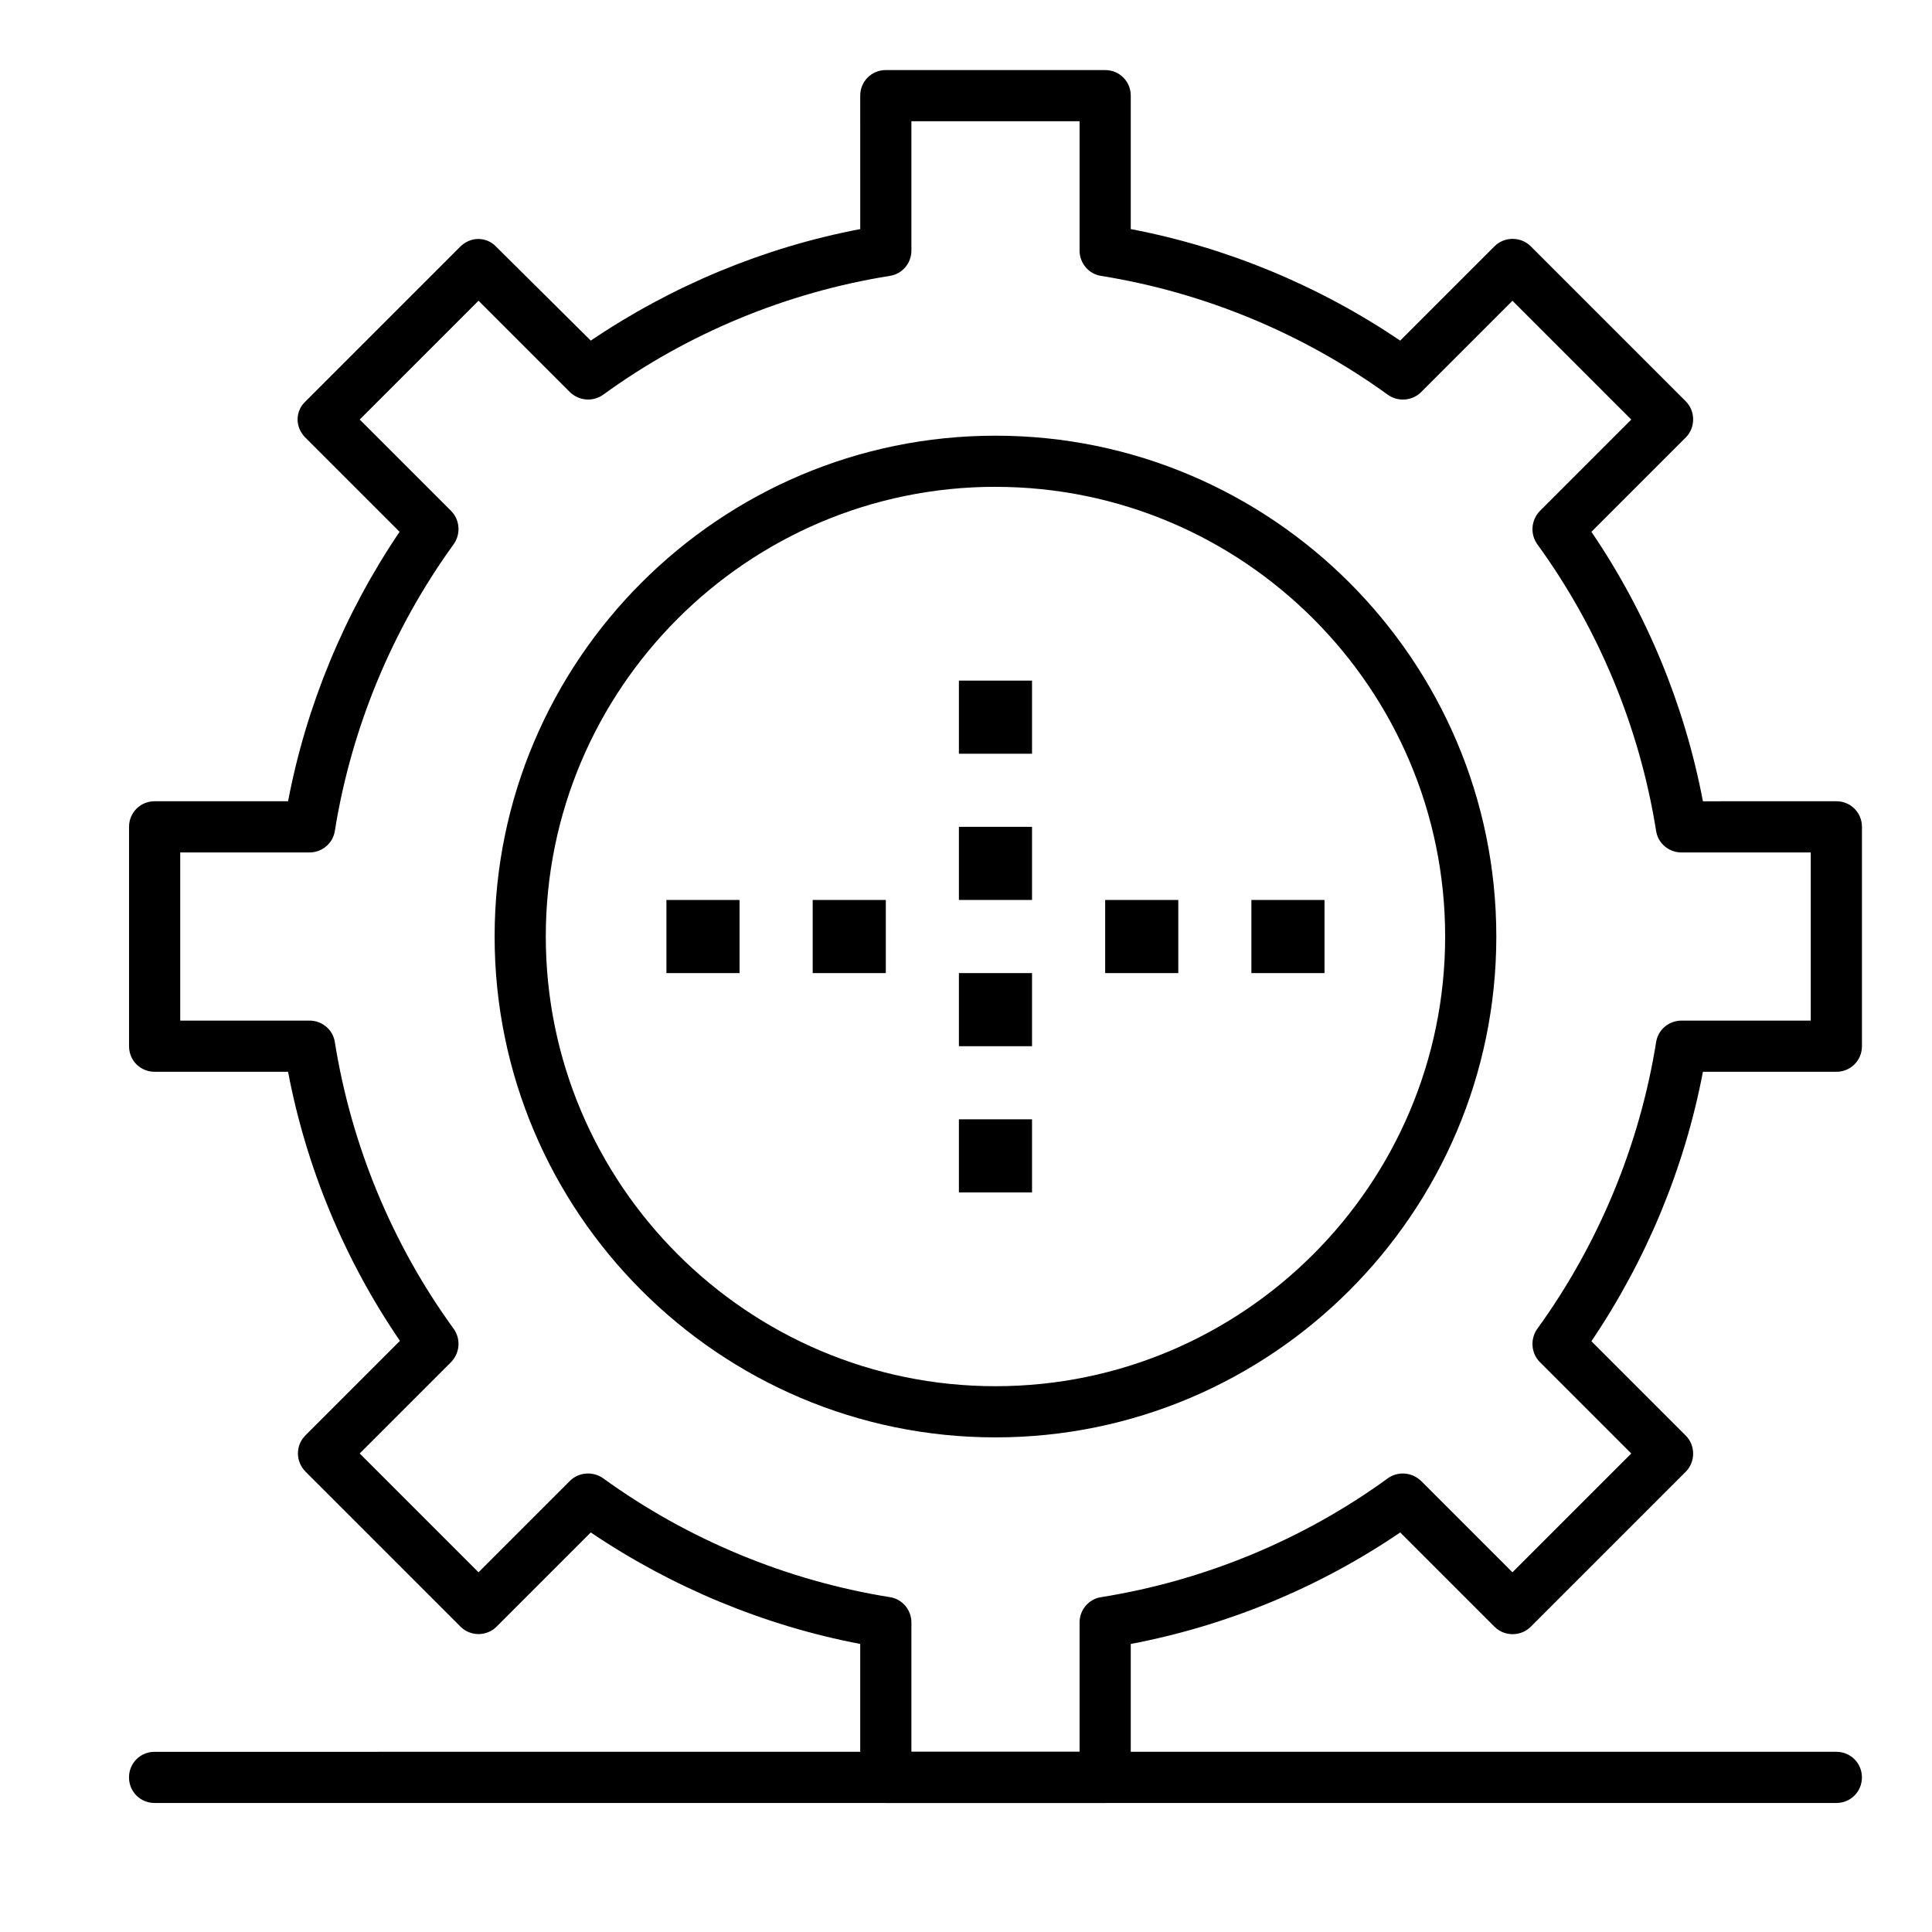
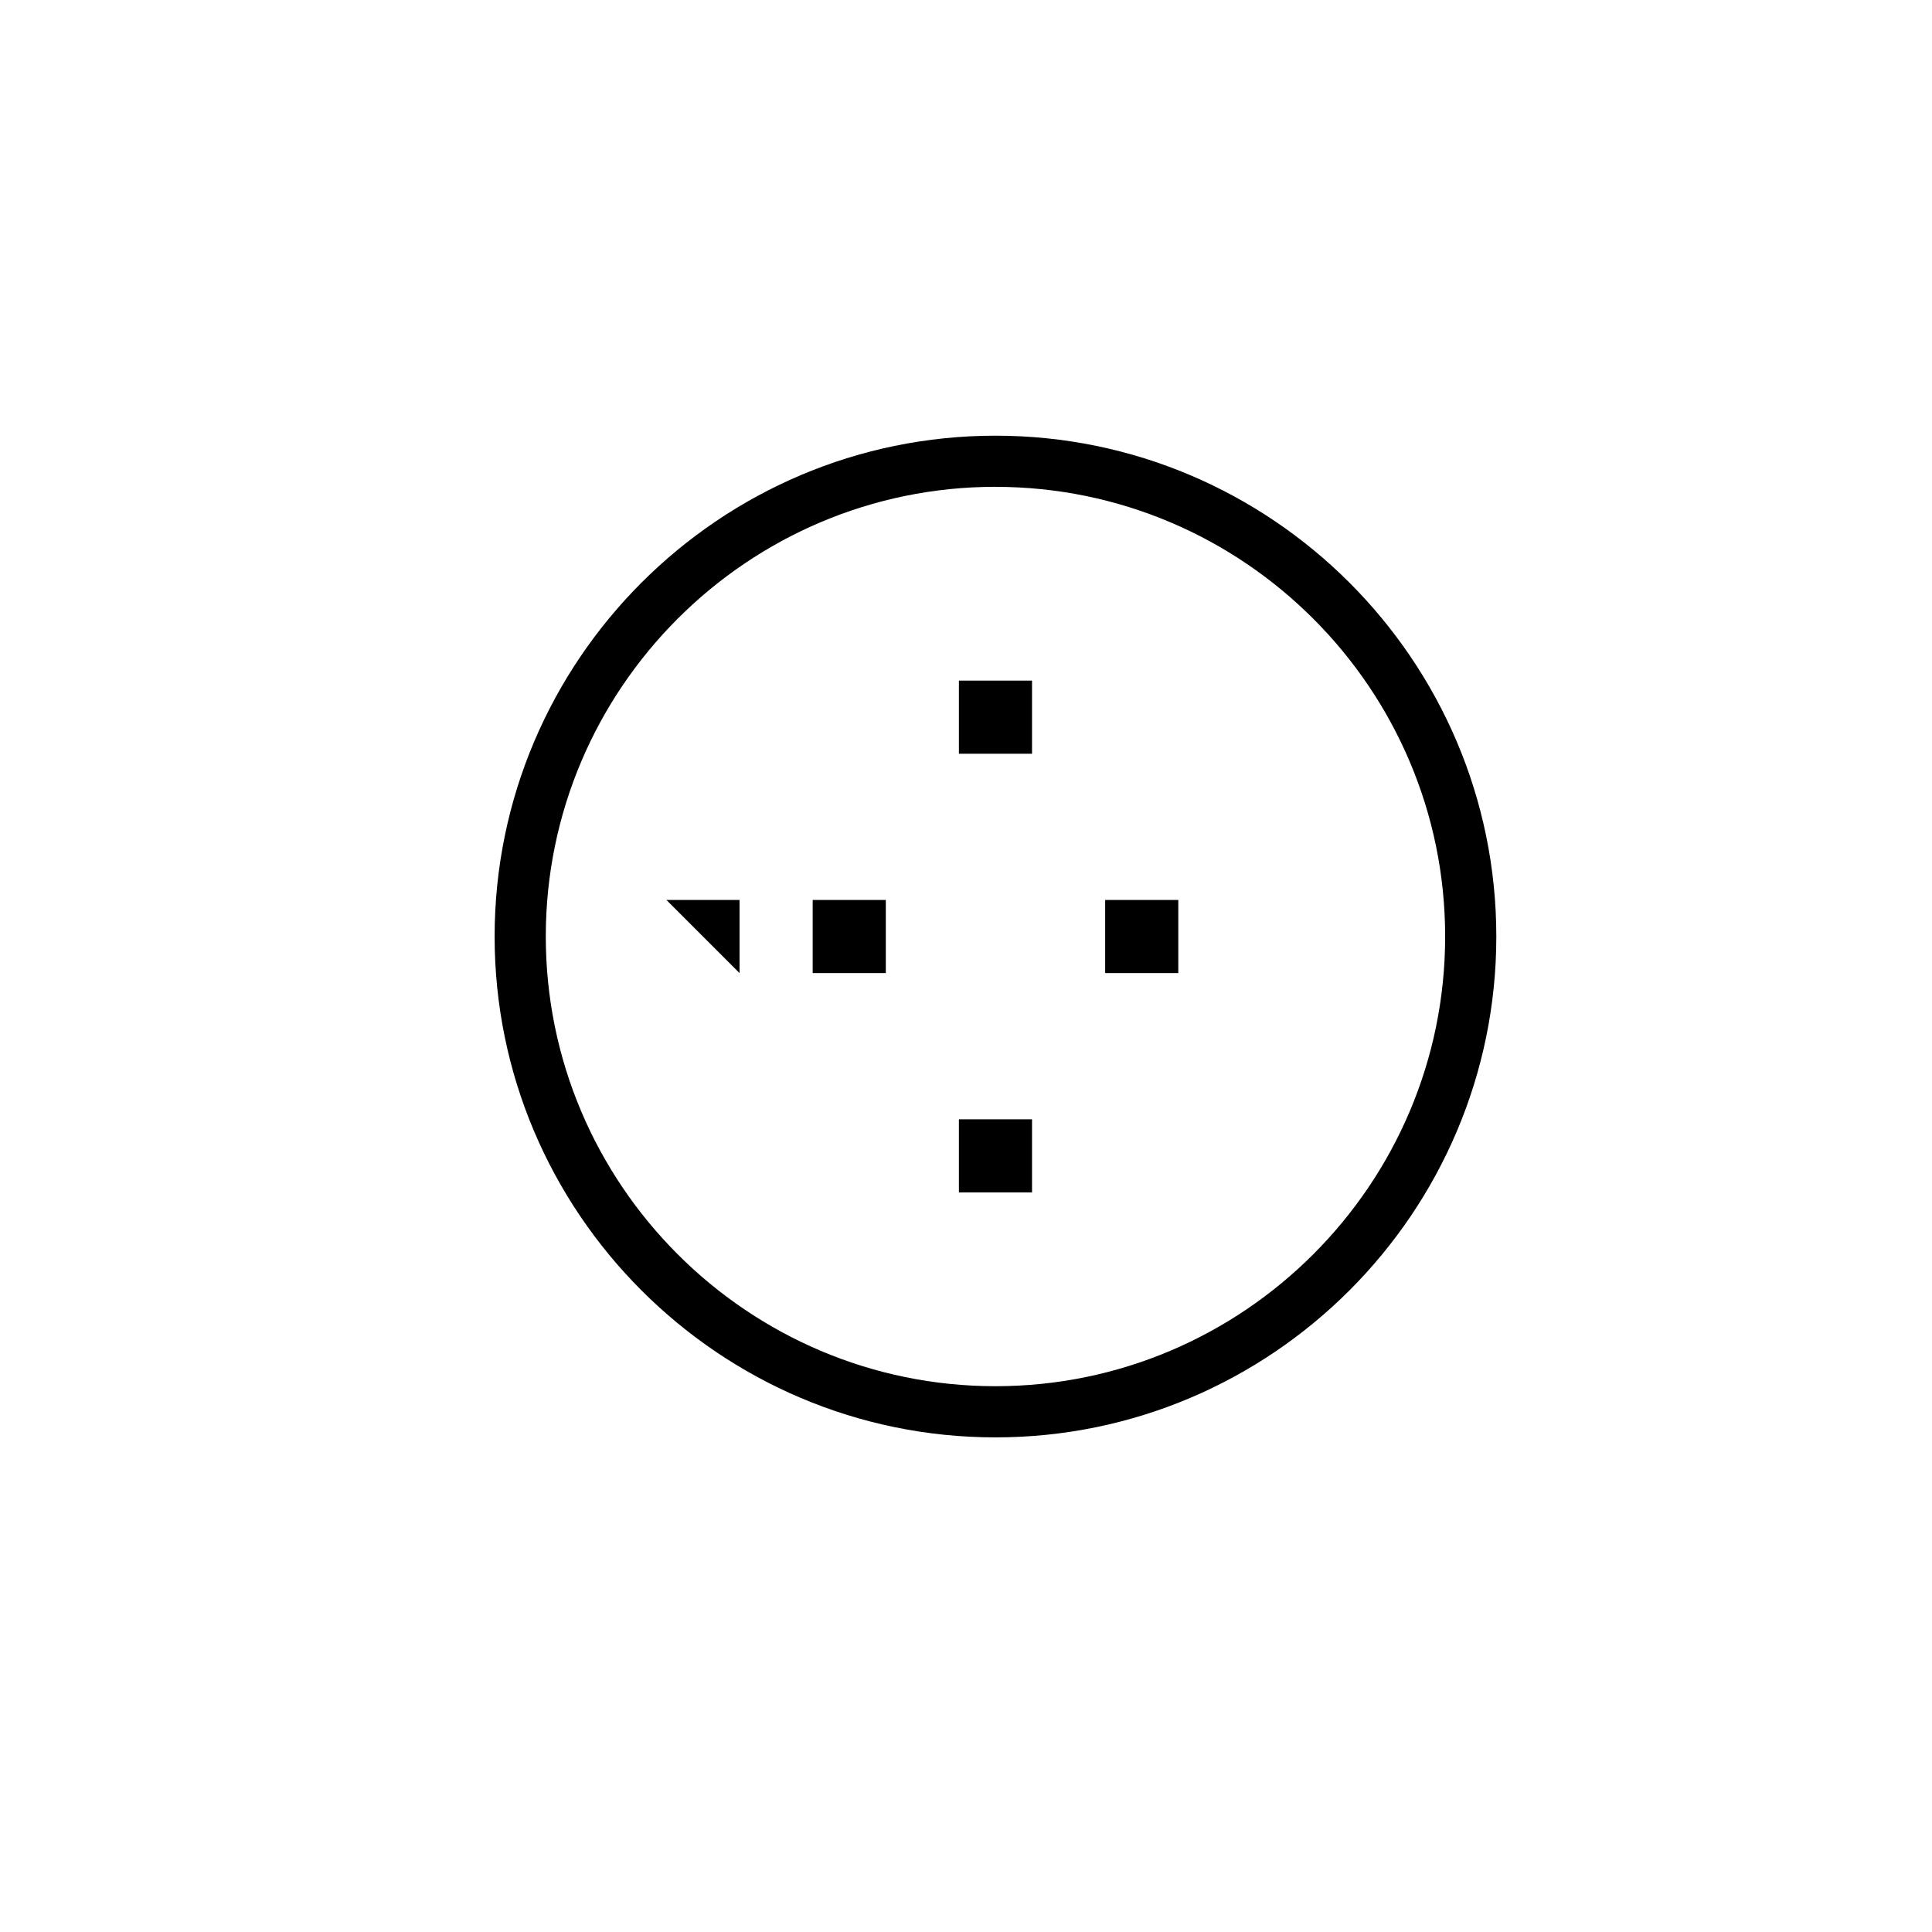
<svg xmlns="http://www.w3.org/2000/svg" fill="#000000" width="800px" height="800px" version="1.1" viewBox="144 144 512 512">
  <g>
-     <path d="m436.88 621.81h-58.133c-3.777 0-6.781-3.004-6.781-6.781v-35.363c-25.383-4.844-49.898-15.02-71.406-29.551l-24.996 24.996c-1.258 1.258-3.004 1.938-4.746 1.938-1.746 0-3.488-0.676-4.746-1.938l-41.082-41.082c-1.258-1.258-2.035-3.004-2.035-4.844s0.68-3.488 2.035-4.844l24.996-24.996c-14.629-21.41-24.805-45.828-29.648-71.309h-35.359c-3.777 0-6.781-3.004-6.781-6.781v-58.133c0-3.777 3.004-6.781 6.781-6.781h35.363c4.844-25.48 15.016-49.898 29.551-71.406l-24.996-24.996c-1.258-1.258-2.035-3.004-2.035-4.746 0-1.746 0.68-3.488 2.035-4.746l41.082-41.082c1.258-1.258 3.004-2.035 4.746-2.035s3.488 0.68 4.746 2.035l25.094 24.898c21.508-14.535 45.926-24.707 71.406-29.551l-0.004-35.363c0-3.777 3.004-6.781 6.781-6.781h58.133c3.777 0 6.781 3.004 6.781 6.781v35.363c25.48 4.844 49.898 15.016 71.406 29.551l24.996-24.996c2.617-2.617 6.977-2.617 9.59 0l41.082 41.082c2.617 2.617 2.617 6.977 0 9.594l-24.996 24.996c14.629 21.508 24.707 45.926 29.551 71.406l35.363-0.004c3.777 0 6.781 3.004 6.781 6.781v58.133c0 3.777-3.004 6.781-6.781 6.781h-35.363c-4.844 25.48-15.02 49.898-29.551 71.406l24.996 24.996c2.617 2.617 2.617 6.977 0 9.594l-41.082 41.082c-2.617 2.617-6.977 2.617-9.59 0l-24.996-24.996c-21.508 14.629-45.926 24.707-71.406 29.551v35.363c0 3.773-3.004 6.777-6.781 6.777zm-51.348-13.566h44.566v-34.297c0-3.293 2.422-6.203 5.719-6.684 27.32-4.359 53.578-15.211 75.957-31.488 2.715-1.938 6.394-1.648 8.816 0.68l24.223 24.223 31.488-31.488-24.223-24.223c-2.324-2.324-2.617-6.106-0.68-8.816 16.277-22.48 27.129-48.734 31.488-75.957 0.484-3.293 3.391-5.719 6.684-5.719h34.297v-44.566h-34.297c-3.293 0-6.203-2.422-6.684-5.715-4.359-27.324-15.211-53.578-31.488-75.961-1.938-2.715-1.648-6.394 0.68-8.816l24.223-24.223-31.488-31.488-24.223 24.223c-2.324 2.324-6.106 2.617-8.816 0.68-22.48-16.277-48.734-27.129-75.957-31.488-3.293-0.484-5.719-3.391-5.719-6.684v-34.305h-44.566v34.297c0 3.293-2.422 6.203-5.719 6.684-27.32 4.359-53.578 15.211-75.961 31.488-2.715 1.938-6.394 1.648-8.816-0.68l-24.223-24.223-31.488 31.488 24.223 24.223c2.324 2.324 2.617 6.106 0.68 8.816-16.277 22.477-27.129 48.734-31.488 75.961-0.484 3.293-3.391 5.719-6.684 5.719h-34.297v44.566h34.297c3.293 0 6.203 2.422 6.684 5.719 4.359 27.32 15.211 53.578 31.488 75.957 1.938 2.715 1.648 6.394-0.68 8.816l-24.223 24.223 31.488 31.488 24.223-24.223c2.324-2.324 6.106-2.617 8.816-0.68 22.477 16.277 48.734 27.129 75.961 31.488 3.293 0.484 5.719 3.391 5.719 6.684z" />
    <path d="m407.81 524.92c-73.148 0-132.73-59.586-132.73-132.73s59.586-132.73 132.73-132.73c73.148 0 132.73 59.586 132.73 132.73s-59.582 132.73-132.73 132.73zm0-251.91c-65.688 0-119.17 53.48-119.17 119.17 0.004 65.691 53.484 119.18 119.17 119.18s119.17-53.484 119.17-119.17c0.004-65.688-53.477-119.17-119.17-119.17z" />
-     <path d="m630.65 621.81h-445.68c-3.777 0-6.781-3.004-6.781-6.781 0-3.781 3.004-6.781 6.781-6.781l445.68-0.004c3.777 0 6.781 3.004 6.781 6.781 0 3.781-3.004 6.785-6.781 6.785z" />
    <path d="m398.12 324.37h19.379v19.379h-19.379z" />
-     <path d="m398.12 363.12h19.379v19.379h-19.379z" />
-     <path d="m398.12 401.88h19.379v19.375h-19.379z" />
    <path d="m398.12 440.63h19.379v19.375h-19.379z" />
    <path d="m436.88 382.5h19.379v19.379h-19.379z" />
-     <path d="m475.63 382.5h19.379v19.379h-19.379z" />
    <path d="m359.37 382.5h19.379v19.379h-19.379z" />
-     <path d="m320.61 382.5h19.379v19.379h-19.379z" />
+     <path d="m320.61 382.5h19.379v19.379z" />
  </g>
</svg>